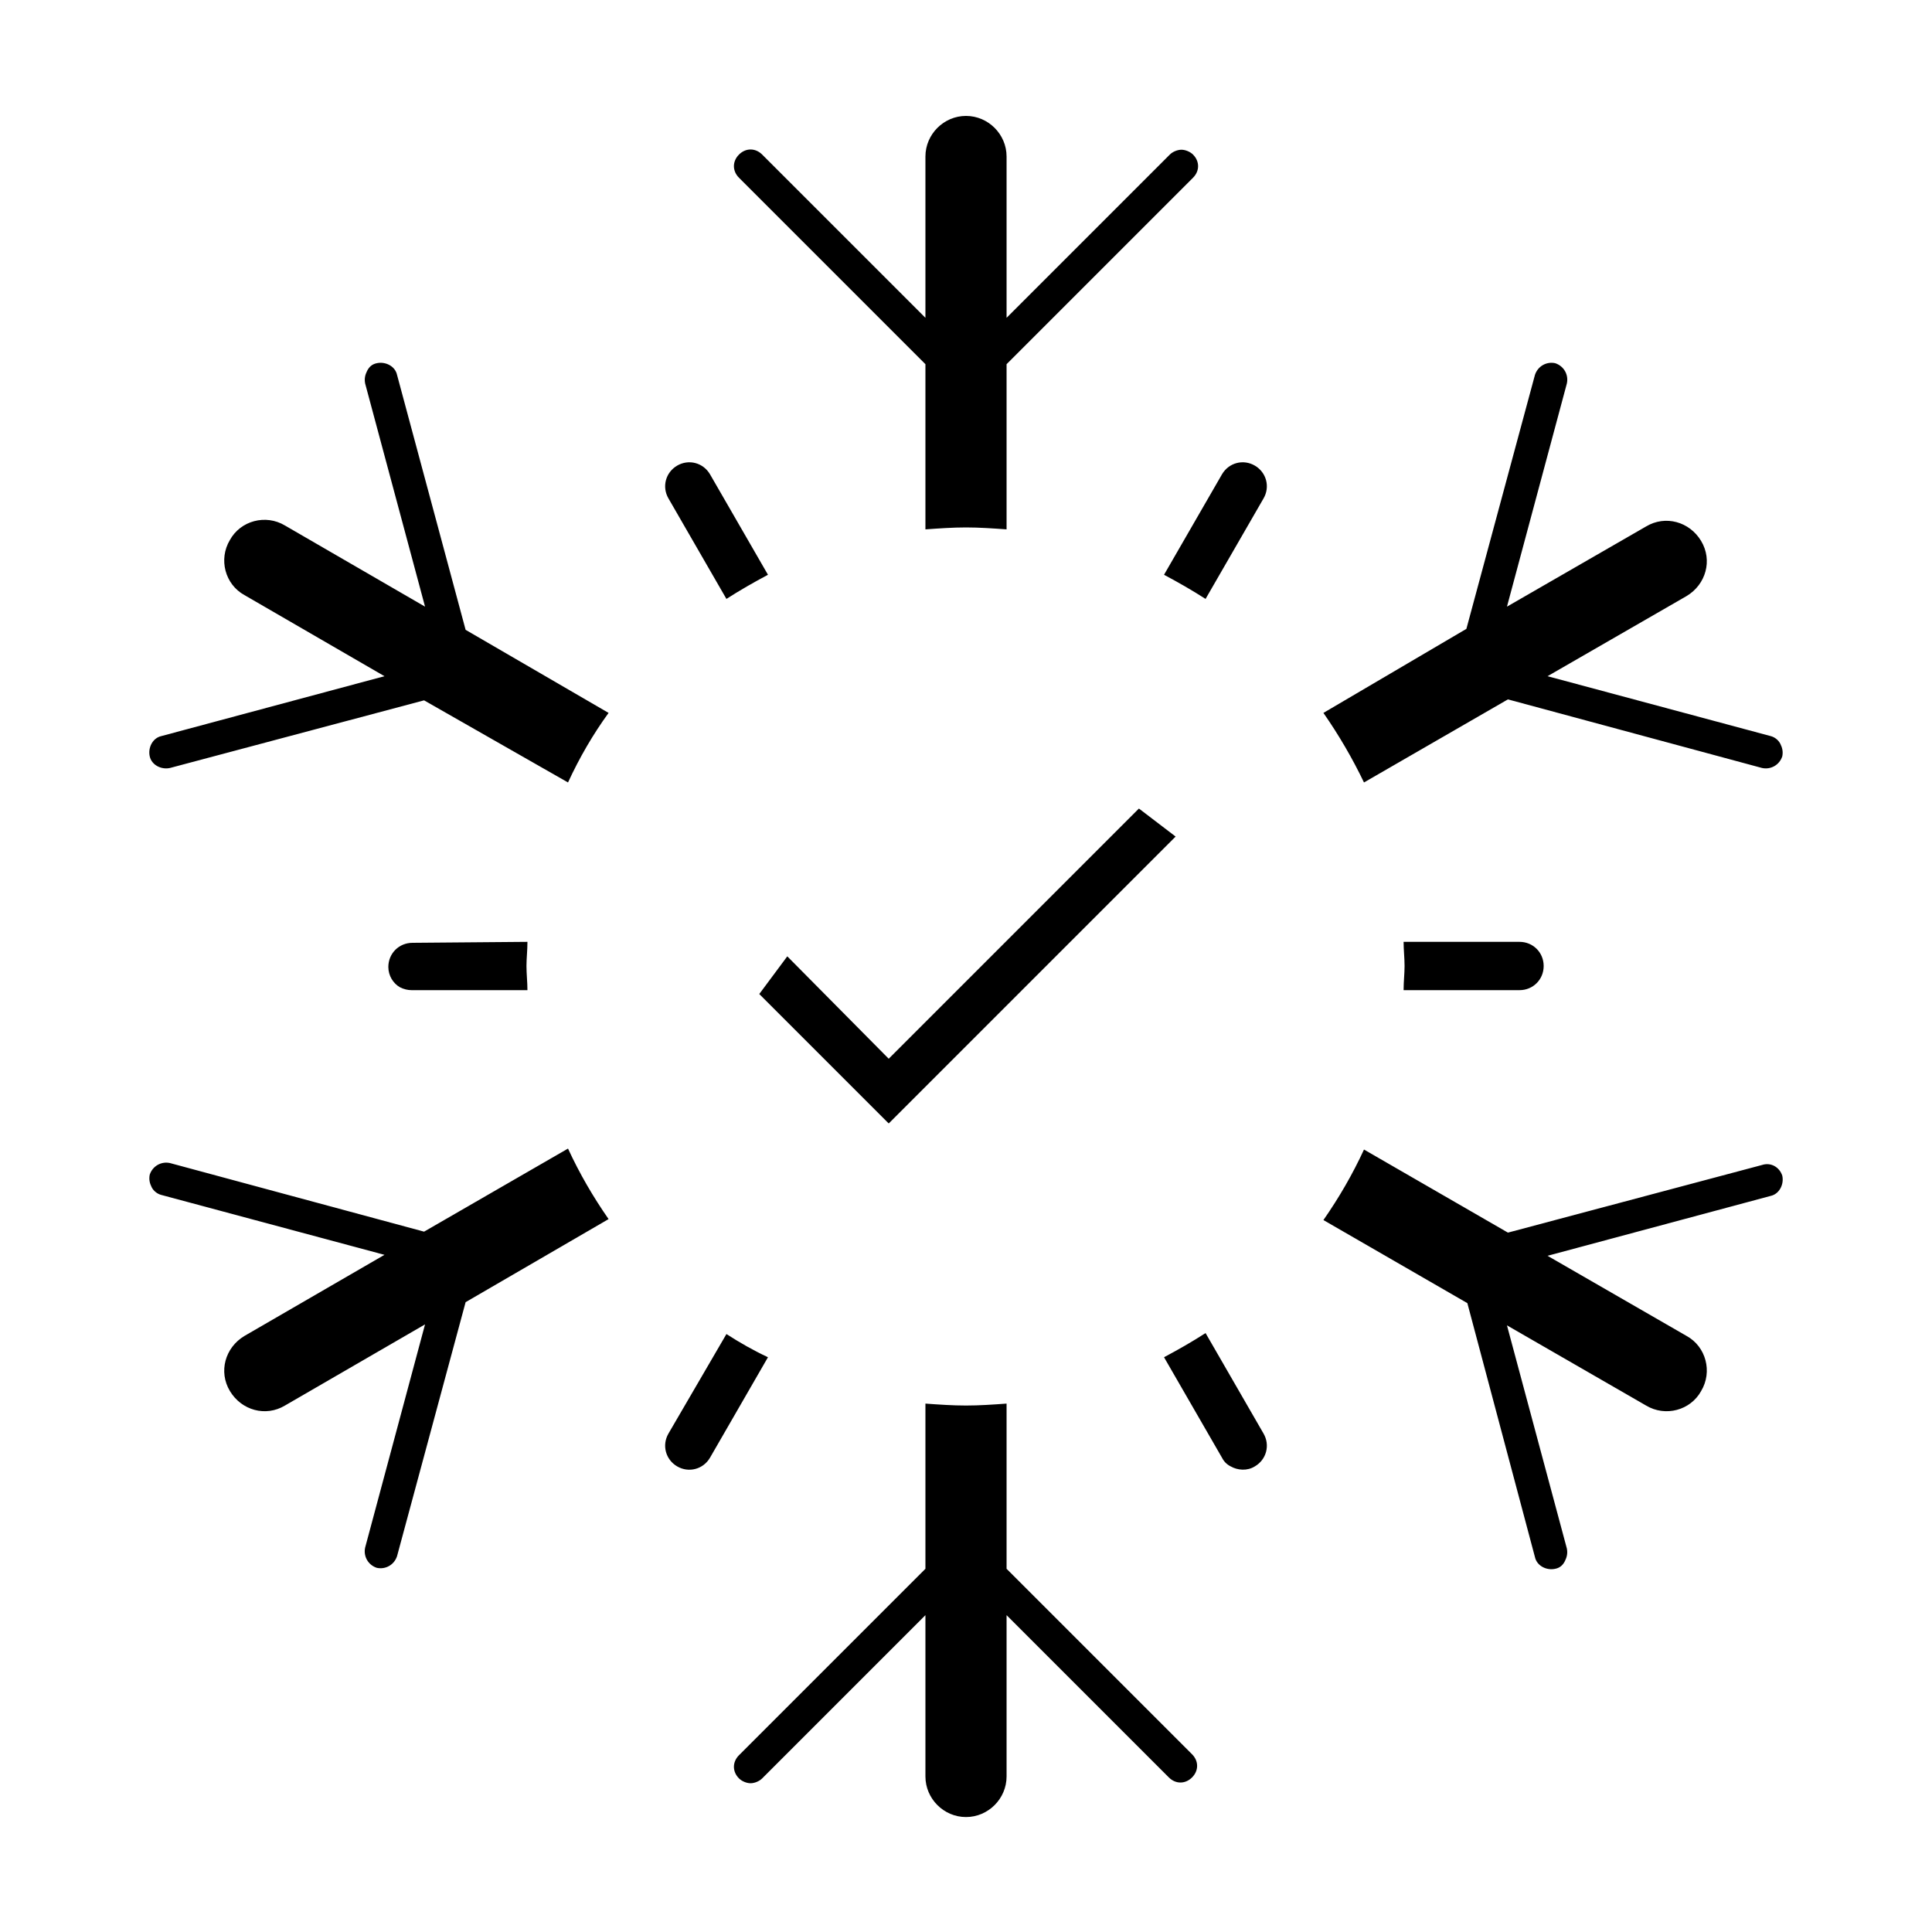
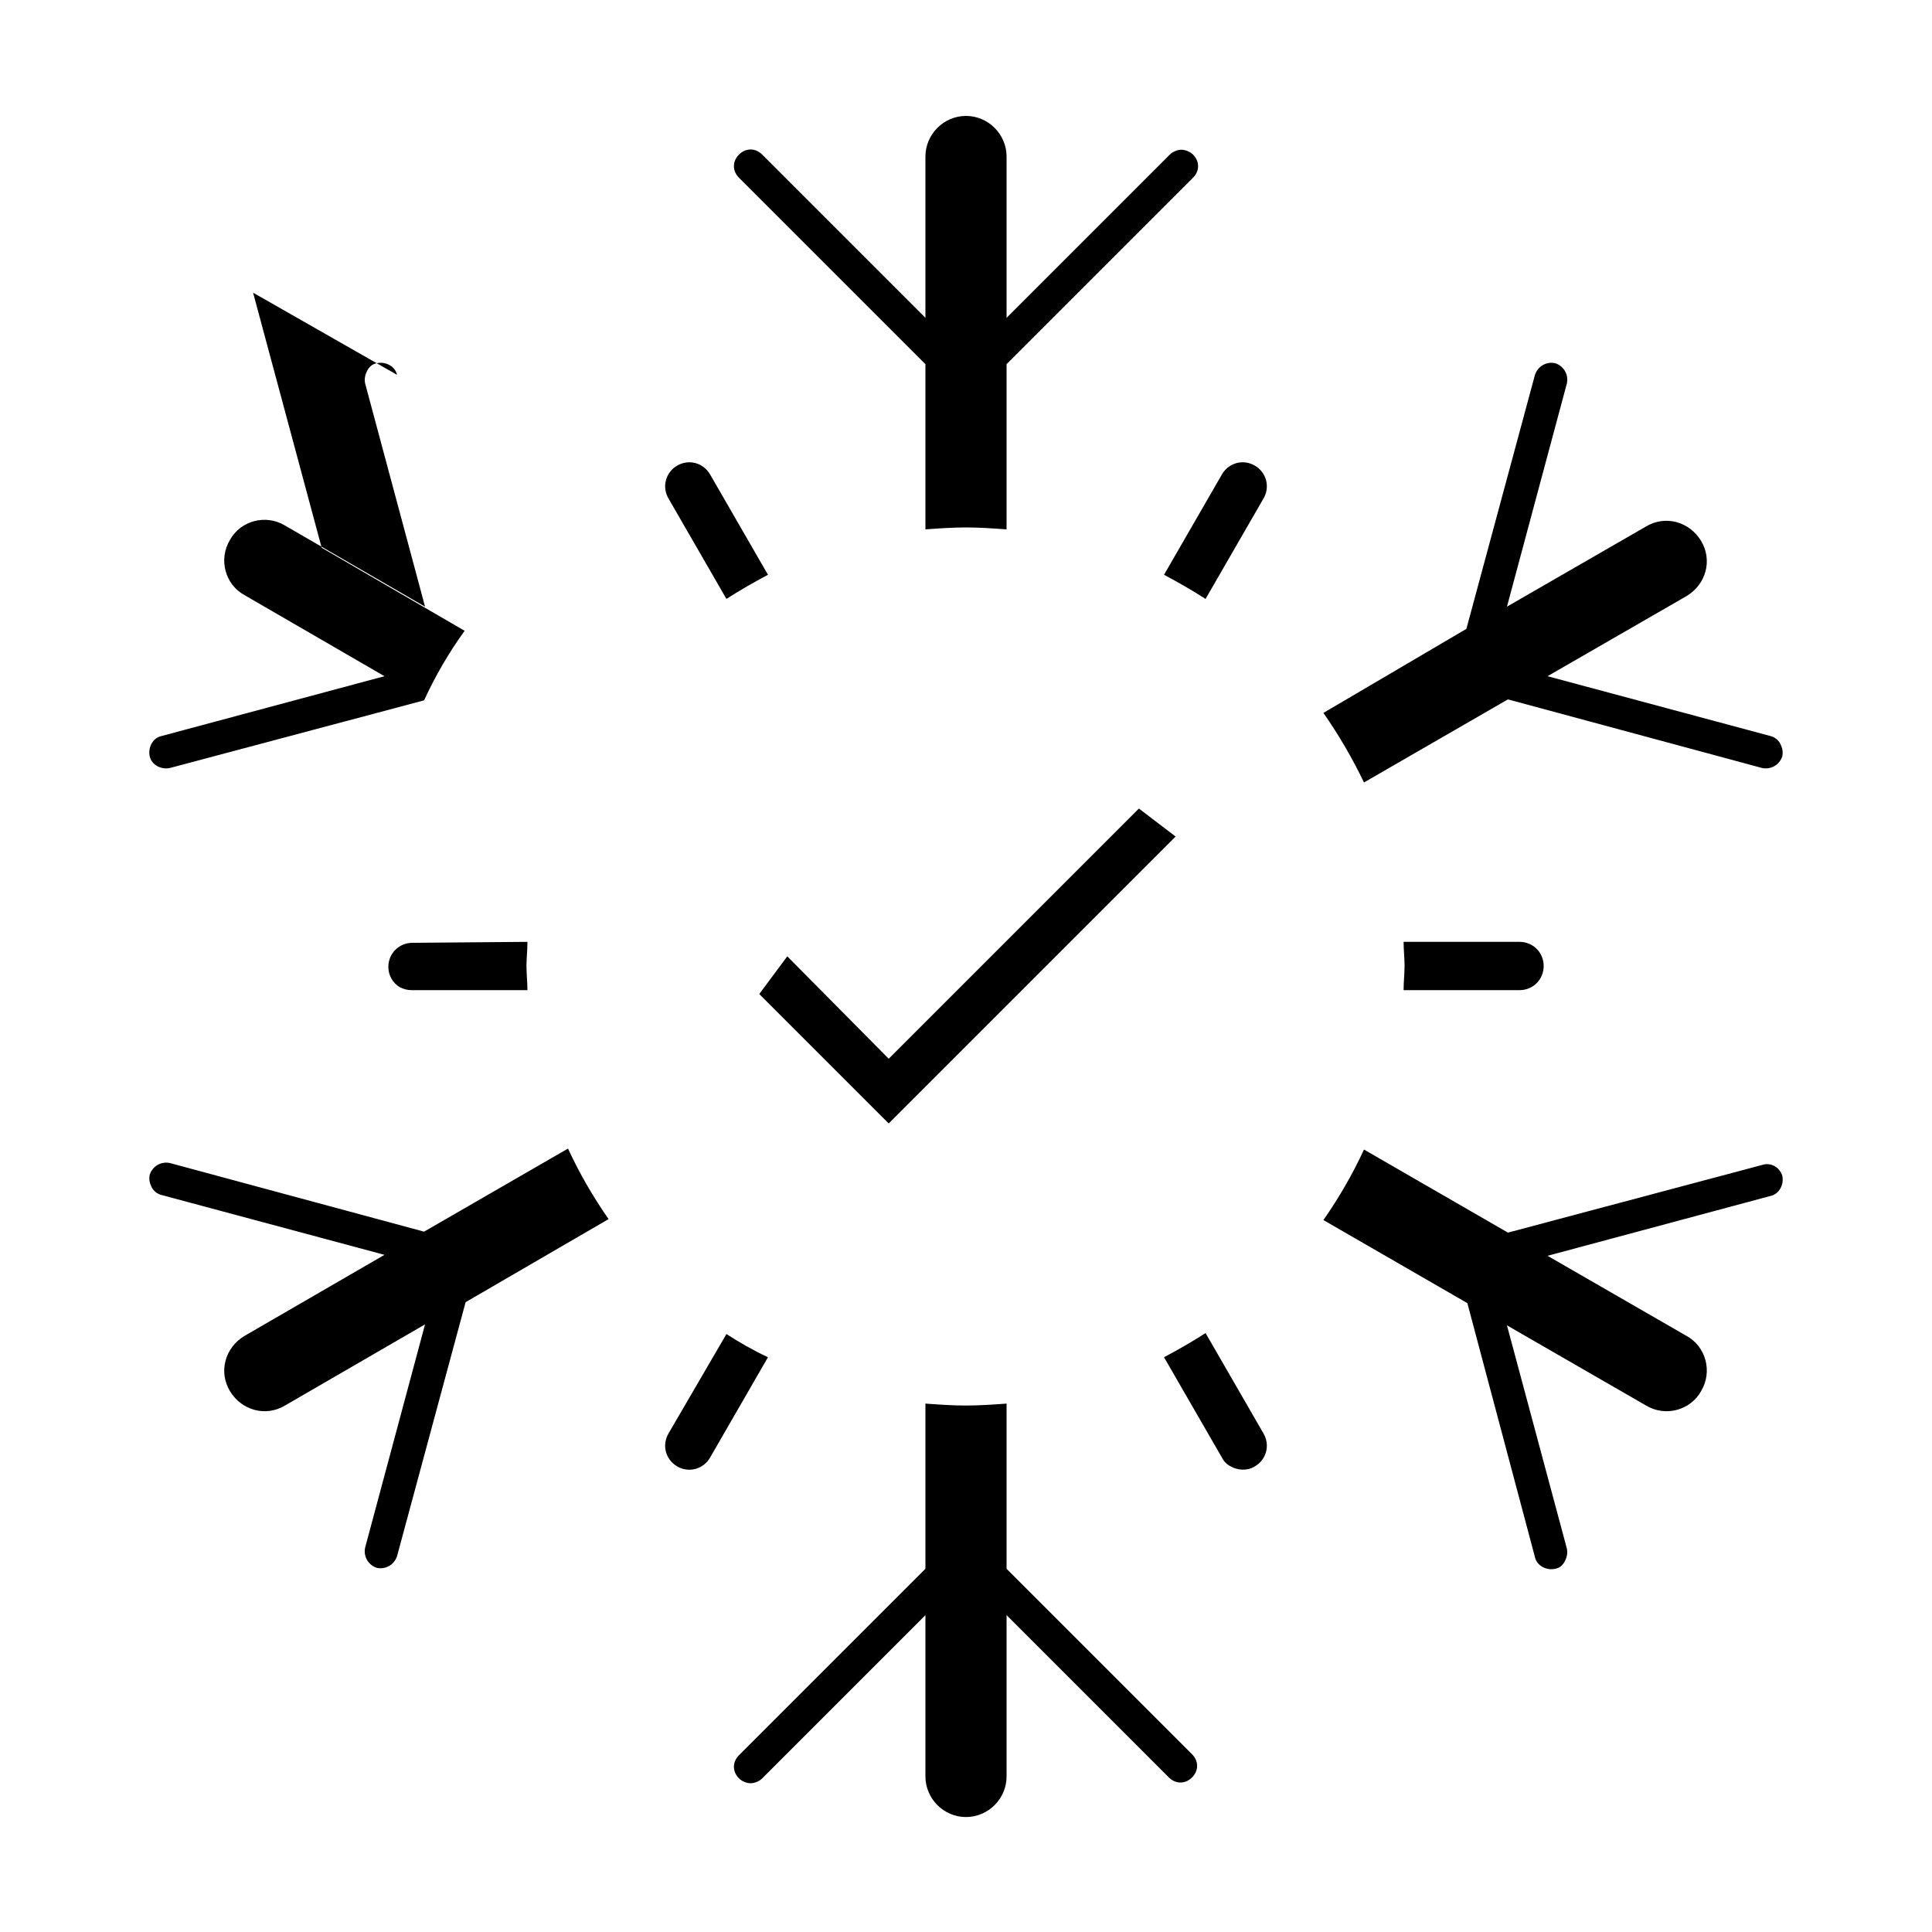
<svg xmlns="http://www.w3.org/2000/svg" viewBox="0 0 200 200">
-   <path class="svgColorPrimary" d="M156.1 72.4l26.3 7.1c.9.2 1.8-.3 2.1-1.2.1-.5 0-.9-.2-1.3s-.6-.7-1-.8L160.2 70l14.4-8.3c2-1.2 2.7-3.7 1.5-5.7-1.2-2-3.7-2.7-5.7-1.5L156 62.8l6.2-23.1c.2-.9-.3-1.8-1.2-2.1-.9-.2-1.8.3-2.1 1.2l-7.1 26.3-14.8 8.7c1.6 2.3 3 4.7 4.2 7.2l14.9-8.6zM95.8 37.7v17.1c1.4-.1 2.8-.2 4.2-.2 1.4 0 2.8.1 4.2.2V37.7l19.3-19.3c.7-.7.7-1.7 0-2.4-.3-.3-.8-.5-1.2-.5s-.9.2-1.2.5l-16.9 16.9V16.2c0-2.3-1.9-4.2-4.2-4.2-2.3 0-4.2 1.9-4.2 4.2v16.7L78.9 16c-.7-.7-1.7-.7-2.4 0s-.7 1.7 0 2.4l19.3 19.3zM42.7 97.6c-1.4 0-2.5 1.1-2.5 2.5 0 .9.5 1.7 1.2 2.1.4.2.8.3 1.2.3h12c0-.8-.1-1.7-.1-2.5s.1-1.6.1-2.5l-11.9.1zM124.8 62l6-10.4c.7-1.2.3-2.7-.9-3.4-1.2-.7-2.7-.3-3.4.9l-6 10.4c1.5.8 2.9 1.6 4.3 2.5zM157.3 102.5c1.4 0 2.5-1.1 2.5-2.5s-1.1-2.5-2.5-2.5h-12c0 .8.1 1.7.1 2.5s-.1 1.6-.1 2.5h12zM75.2 62c1.4-.9 2.8-1.7 4.3-2.5l-6-10.4c-.7-1.2-2.2-1.6-3.4-.9-1.2.7-1.6 2.2-.9 3.4l6 10.4zM124.8 138c-1.4.9-2.8 1.7-4.3 2.5l6 10.4c.2.4.5.7.9.9.7.4 1.7.5 2.5 0 1.2-.7 1.6-2.2.9-3.4l-6-10.4zM182.4 120.6l-26.3 7-14.9-8.6c-1.2 2.6-2.6 5-4.2 7.3l14.9 8.6 7 26.3c.2.9 1.2 1.4 2.1 1.2.5-.1.8-.4 1-.8.2-.4.3-.8.2-1.3l-6.2-23.1 14.4 8.3c2 1.2 4.6.5 5.7-1.5 1.2-2 .5-4.6-1.5-5.7l-14.4-8.3 23.1-6.2c.9-.2 1.4-1.2 1.2-2.1-.3-.9-1.2-1.4-2.1-1.1zM41.1 38.8c-.2-.9-1.2-1.4-2.1-1.2-.5.1-.8.4-1 .8-.2.4-.3.8-.2 1.3L44 62.8l-14.5-8.4c-2-1.2-4.6-.5-5.7 1.5-1.2 2-.5 4.6 1.5 5.7L39.8 70l-23.1 6.2c-.9.2-1.4 1.2-1.2 2.1s1.2 1.4 2.1 1.2l26.3-7L58.8 81c1.2-2.6 2.6-5 4.2-7.2l-14.8-8.6-7.1-26.4zM104.2 162.4v-17.1c-1.4.1-2.8.2-4.2.2-1.4 0-2.8-.1-4.2-.2v17.1l-19.3 19.3c-.7.7-.7 1.7 0 2.4.3.3.8.5 1.2.5s.9-.2 1.2-.5l16.9-16.9v16.7c0 2.3 1.9 4.2 4.2 4.2 2.3 0 4.2-1.9 4.2-4.2v-16.7L121 184c.7.7 1.7.7 2.4 0s.7-1.7 0-2.4l-19.2-19.2zM43.9 127.5l-26.3-7.1c-.9-.2-1.8.3-2.1 1.2-.1.5 0 .9.2 1.3s.6.7 1 .8l23.1 6.2-14.5 8.4c-2 1.2-2.7 3.7-1.5 5.7 1.2 2 3.7 2.7 5.7 1.5l14.5-8.4-6.2 23.1c-.2.9.3 1.8 1.2 2.1.9.2 1.8-.3 2.1-1.2l7.1-26.3 14.8-8.6c-1.6-2.3-3-4.7-4.2-7.3l-14.9 8.6zM75.2 138.1l-6 10.3c-.7 1.2-.3 2.7.9 3.4 1.2.7 2.7.3 3.4-.9l6-10.4c-1.5-.7-2.9-1.5-4.3-2.4zM92 109.6L81.5 99l-2.9 3.9L92 116.3l29.7-29.7-3.8-2.9z" />
+   <path class="svgColorPrimary" d="M156.1 72.4l26.3 7.1c.9.2 1.8-.3 2.1-1.2.1-.5 0-.9-.2-1.3s-.6-.7-1-.8L160.2 70l14.4-8.3c2-1.2 2.7-3.7 1.5-5.7-1.2-2-3.7-2.7-5.7-1.5L156 62.8l6.2-23.1c.2-.9-.3-1.8-1.2-2.1-.9-.2-1.8.3-2.1 1.2l-7.1 26.3-14.8 8.7c1.6 2.3 3 4.7 4.2 7.2l14.9-8.6zM95.8 37.7v17.1c1.4-.1 2.8-.2 4.2-.2 1.4 0 2.8.1 4.2.2V37.7l19.3-19.3c.7-.7.7-1.7 0-2.4-.3-.3-.8-.5-1.2-.5s-.9.2-1.2.5l-16.9 16.9V16.2c0-2.3-1.9-4.2-4.2-4.2-2.3 0-4.2 1.9-4.2 4.2v16.7L78.9 16c-.7-.7-1.7-.7-2.4 0s-.7 1.7 0 2.4l19.3 19.3zM42.7 97.6c-1.4 0-2.5 1.1-2.5 2.5 0 .9.5 1.7 1.2 2.1.4.2.8.3 1.2.3h12c0-.8-.1-1.7-.1-2.5s.1-1.6.1-2.5l-11.9.1zM124.8 62l6-10.4c.7-1.2.3-2.7-.9-3.4-1.2-.7-2.7-.3-3.4.9l-6 10.4c1.5.8 2.9 1.6 4.3 2.5zM157.3 102.5c1.4 0 2.5-1.1 2.5-2.5s-1.1-2.5-2.5-2.5h-12c0 .8.1 1.7.1 2.5s-.1 1.6-.1 2.5h12zM75.2 62c1.4-.9 2.8-1.7 4.3-2.5l-6-10.4c-.7-1.2-2.2-1.6-3.4-.9-1.2.7-1.6 2.2-.9 3.4l6 10.4zM124.8 138c-1.4.9-2.8 1.7-4.3 2.5l6 10.4c.2.4.5.7.9.9.7.4 1.7.5 2.5 0 1.2-.7 1.6-2.2.9-3.4l-6-10.4zM182.4 120.6l-26.3 7-14.9-8.6c-1.2 2.6-2.6 5-4.2 7.3l14.9 8.6 7 26.3c.2.9 1.2 1.4 2.1 1.2.5-.1.8-.4 1-.8.2-.4.3-.8.2-1.3l-6.2-23.1 14.4 8.3c2 1.2 4.6.5 5.7-1.5 1.2-2 .5-4.6-1.5-5.7l-14.4-8.3 23.1-6.2c.9-.2 1.4-1.2 1.2-2.1-.3-.9-1.2-1.4-2.1-1.1zM41.1 38.8c-.2-.9-1.2-1.4-2.1-1.2-.5.1-.8.4-1 .8-.2.4-.3.8-.2 1.3L44 62.8l-14.5-8.4c-2-1.2-4.6-.5-5.7 1.5-1.2 2-.5 4.6 1.5 5.7L39.8 70l-23.1 6.2c-.9.2-1.4 1.2-1.2 2.1s1.2 1.4 2.1 1.2l26.3-7c1.2-2.6 2.6-5 4.2-7.2l-14.8-8.6-7.1-26.4zM104.2 162.4v-17.1c-1.4.1-2.8.2-4.2.2-1.4 0-2.8-.1-4.2-.2v17.1l-19.3 19.3c-.7.7-.7 1.7 0 2.4.3.3.8.5 1.2.5s.9-.2 1.2-.5l16.9-16.9v16.7c0 2.3 1.9 4.2 4.2 4.2 2.3 0 4.2-1.9 4.2-4.2v-16.7L121 184c.7.7 1.7.7 2.4 0s.7-1.7 0-2.4l-19.2-19.2zM43.9 127.5l-26.3-7.1c-.9-.2-1.8.3-2.1 1.2-.1.5 0 .9.2 1.3s.6.7 1 .8l23.1 6.2-14.5 8.4c-2 1.2-2.7 3.7-1.5 5.7 1.2 2 3.7 2.7 5.7 1.5l14.5-8.4-6.2 23.1c-.2.9.3 1.8 1.2 2.1.9.2 1.8-.3 2.1-1.2l7.1-26.3 14.8-8.6c-1.6-2.3-3-4.7-4.2-7.3l-14.9 8.6zM75.2 138.1l-6 10.3c-.7 1.2-.3 2.7.9 3.4 1.2.7 2.7.3 3.4-.9l6-10.4c-1.5-.7-2.9-1.5-4.3-2.4zM92 109.6L81.5 99l-2.9 3.9L92 116.3l29.7-29.7-3.8-2.9z" />
</svg>